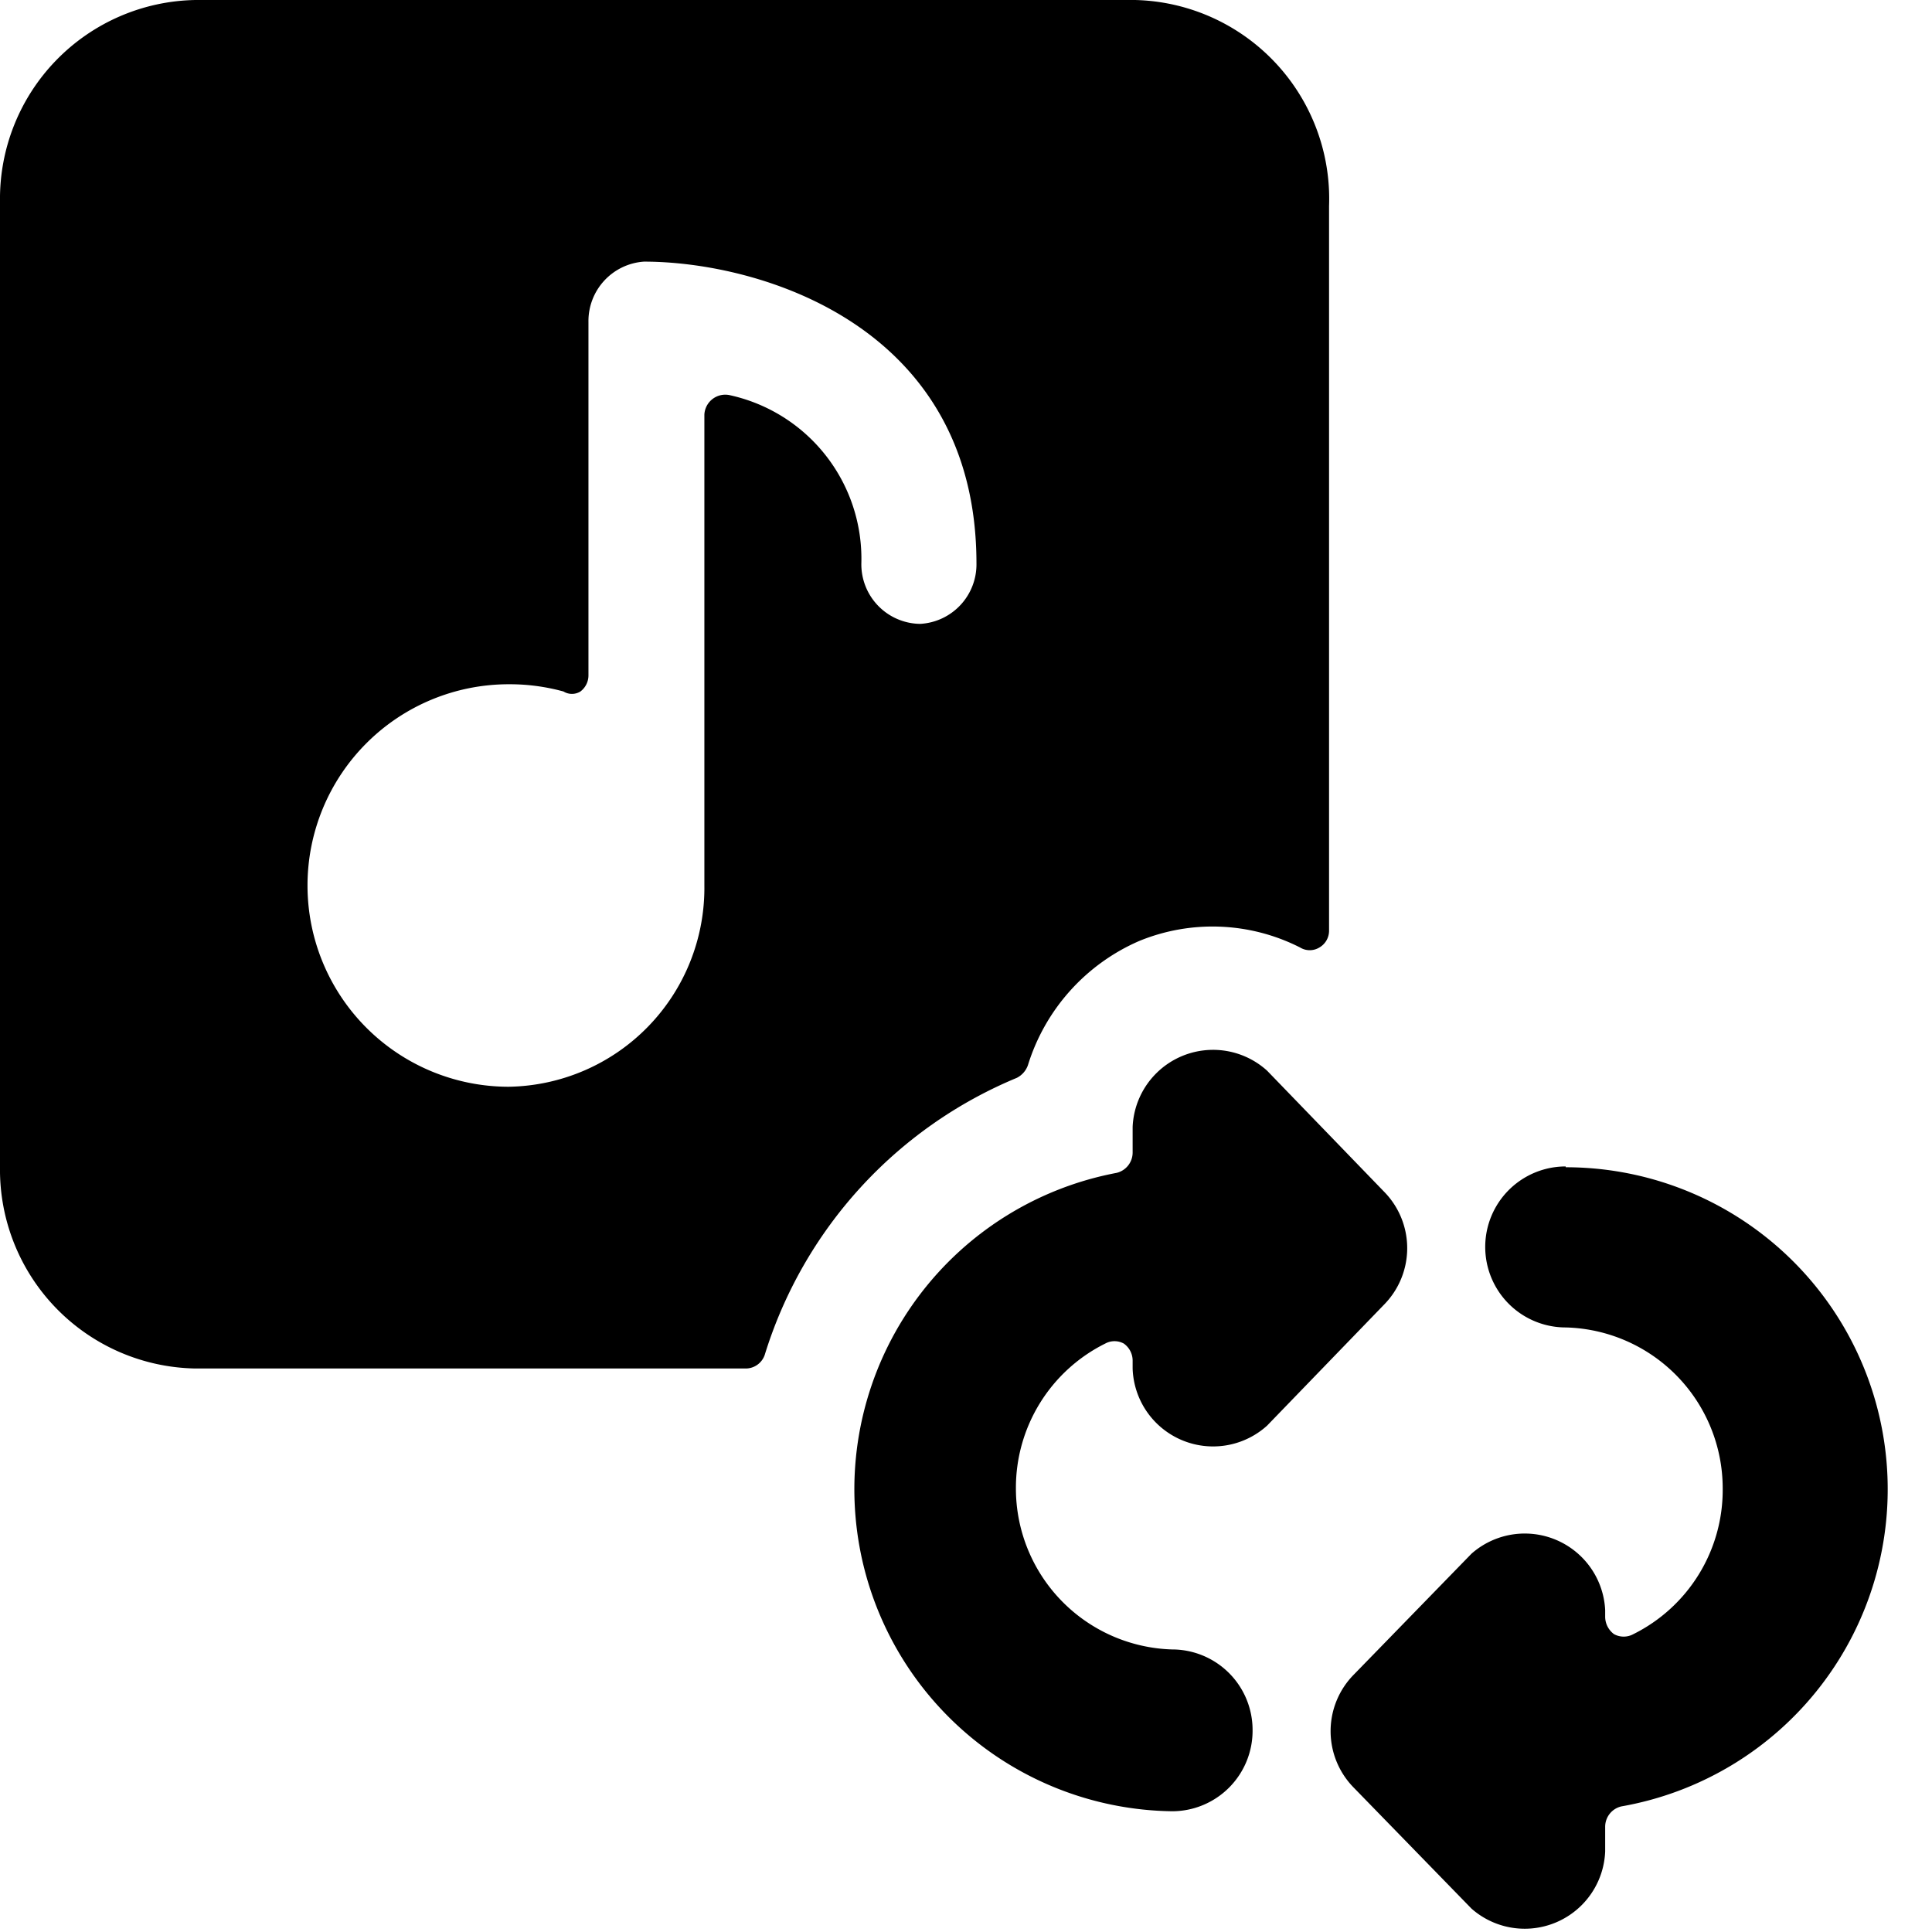
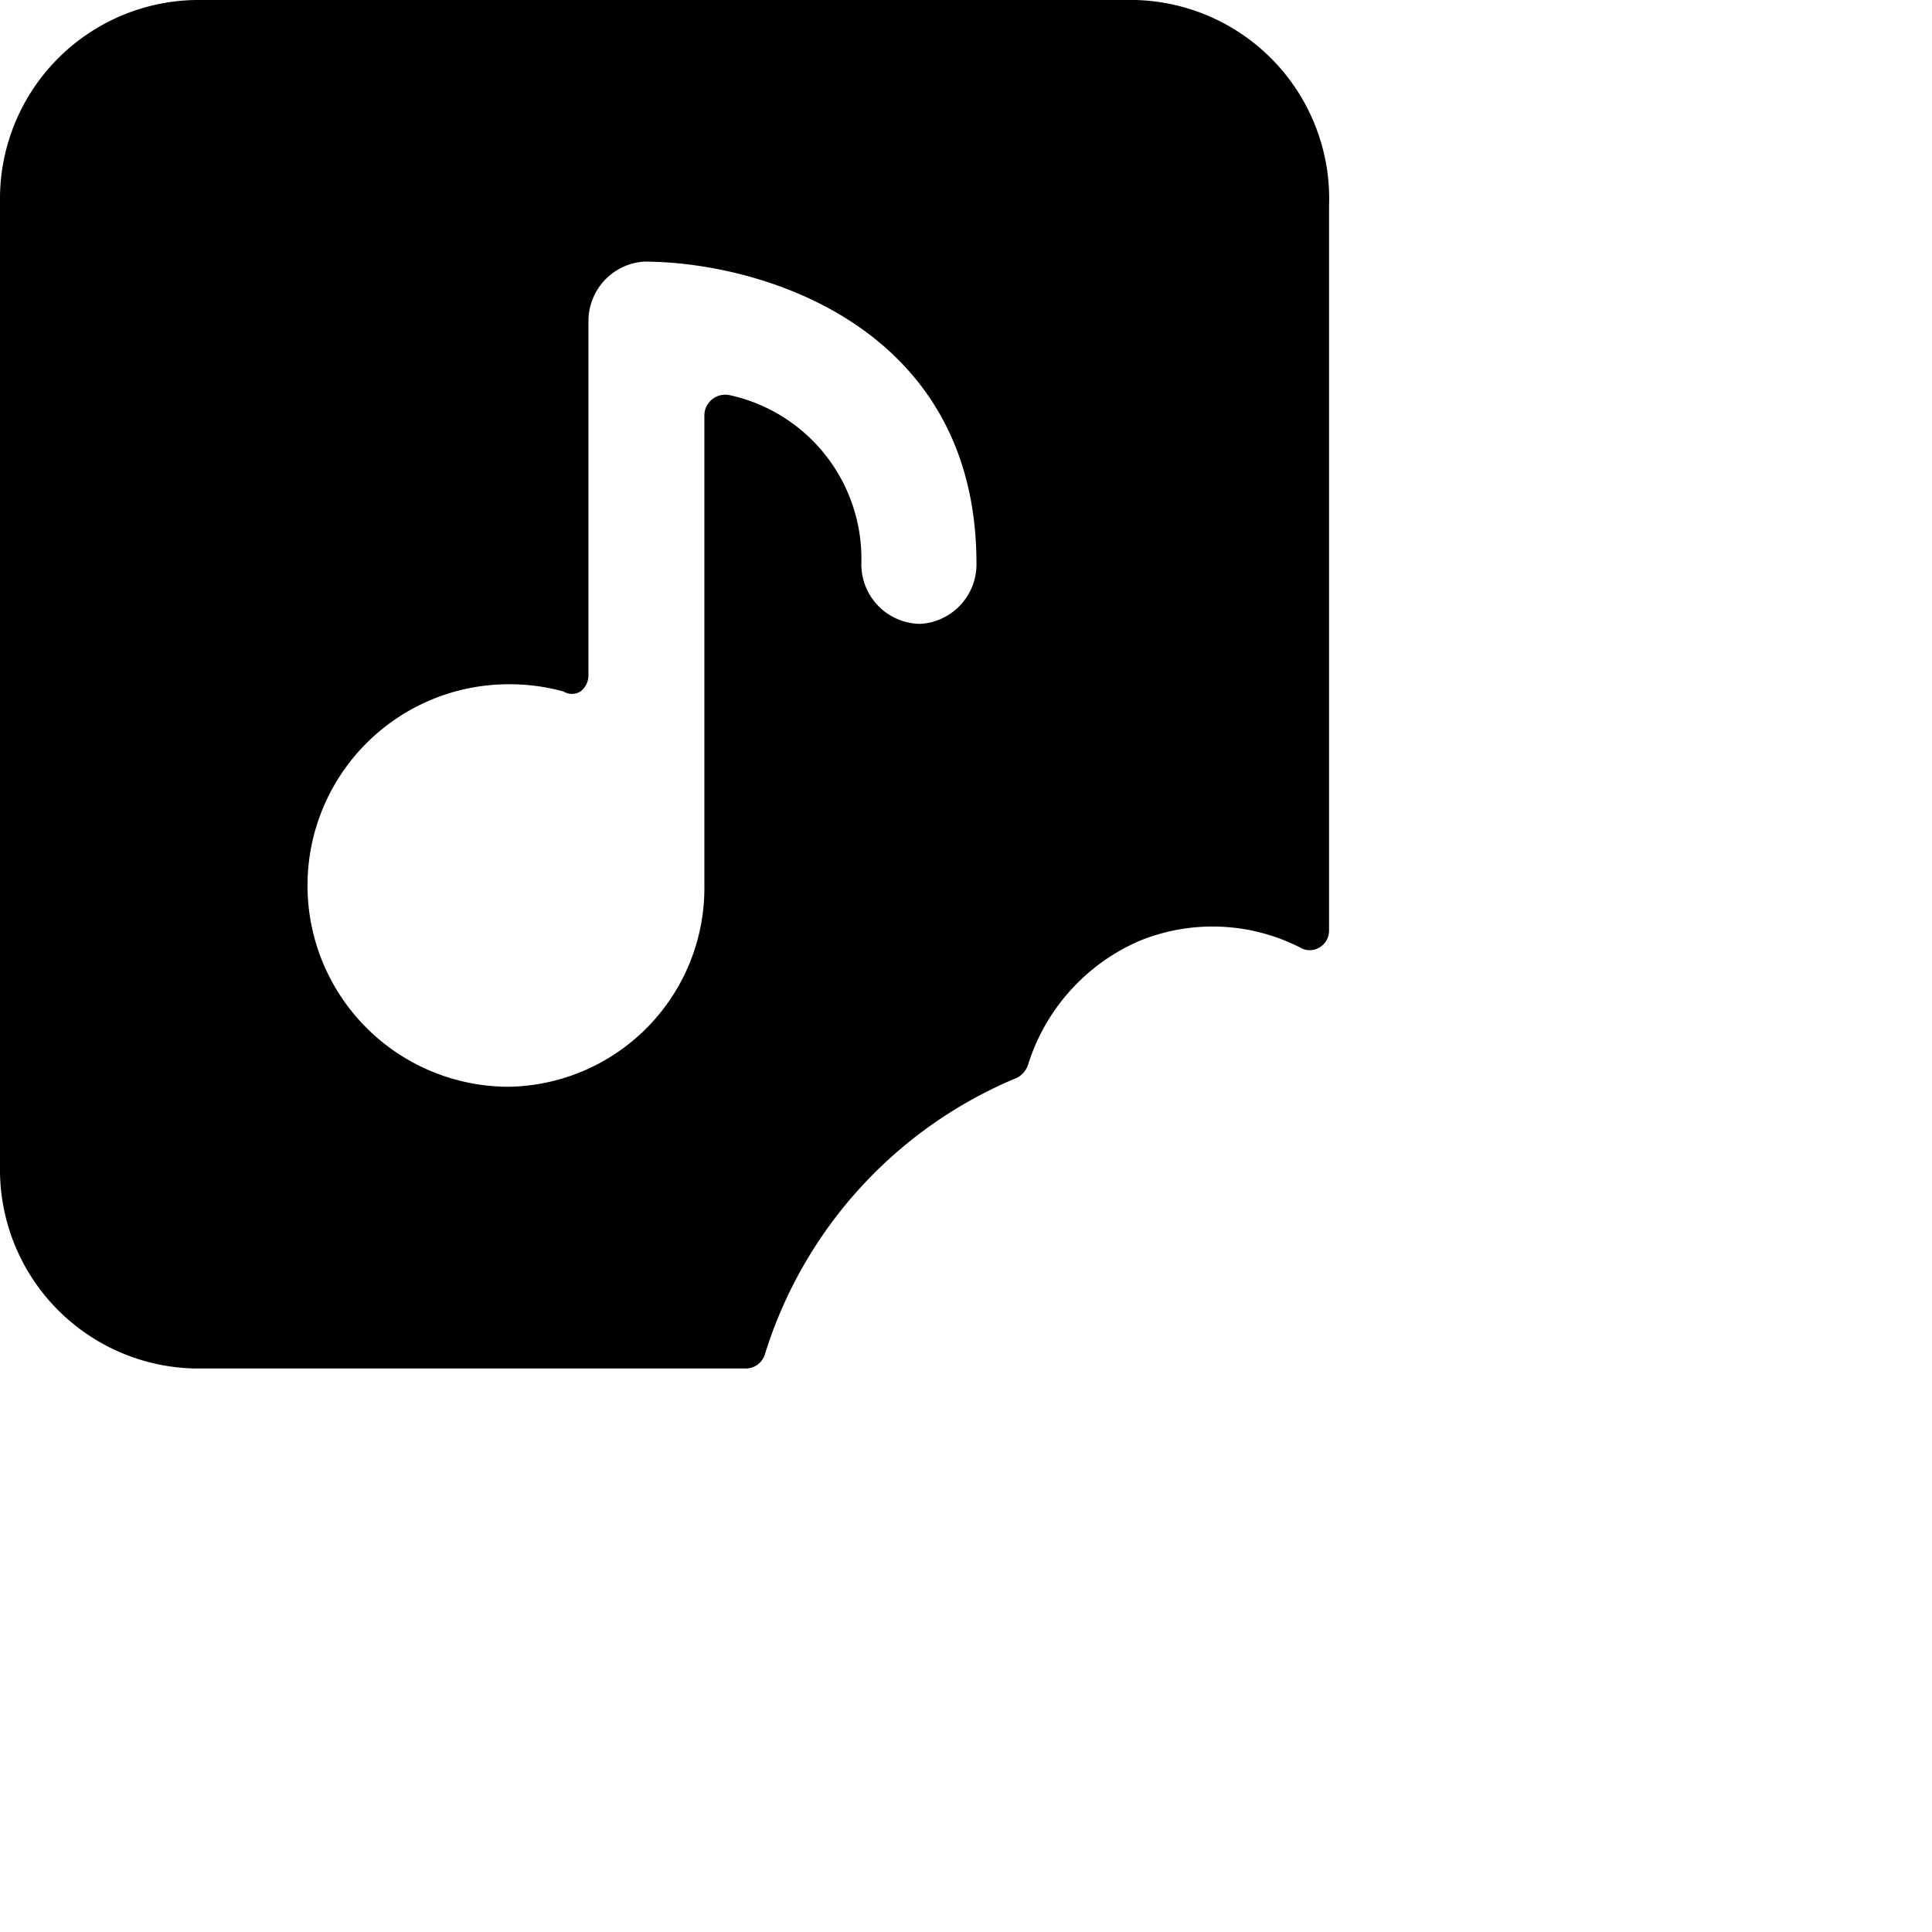
<svg xmlns="http://www.w3.org/2000/svg" viewBox="0 0 24 24">
  <g>
    <path d="M12.63 13.39a0.28 0.28 0 0 0 0.14 -0.16 2.48 2.48 0 0 1 1.38 -1.54 2.4 2.4 0 0 1 2 0.08 0.23 0.23 0 0 0 0.24 0 0.24 0.24 0 0 0 0.12 -0.21v-9A2.47 2.47 0 0 0 14.1 0H2.43A2.47 2.47 0 0 0 0 2.5v12A2.47 2.47 0 0 0 2.43 17h6.84a0.25 0.25 0 0 0 0.23 -0.17 5.47 5.47 0 0 1 3.13 -3.44Zm-1.2 -5.64A0.74 0.74 0 0 1 10.7 7a2.08 2.08 0 0 0 -1.63 -2.09 0.26 0.26 0 0 0 -0.32 0.24V11a2.47 2.47 0 0 1 -2.43 2.5 2.5 2.5 0 0 1 0 -5 2.52 2.52 0 0 1 0.68 0.09 0.2 0.2 0 0 0 0.21 0 0.25 0.25 0 0 0 0.1 -0.2V4A0.74 0.74 0 0 1 8 3.25c1.42 0 4.13 0.78 4.13 3.75a0.74 0.74 0 0 1 -0.7 0.75Z" fill="#000000" stroke-width="1" />
-     <path d="M15.56 21.49a1 1 0 0 0 -1 -1 2 2 0 0 1 -1.94 -2 2 2 0 0 1 1.11 -1.8 0.24 0.24 0 0 1 0.23 0 0.26 0.26 0 0 1 0.11 0.21v0.1a1 1 0 0 0 1.67 0.71l1.45 -1.5a1 1 0 0 0 0 -1.41l-1.45 -1.5a1 1 0 0 0 -1.67 0.7v0.32a0.26 0.26 0 0 1 -0.2 0.25 4 4 0 0 0 0.69 7.93 1 1 0 0 0 1 -1.01Z" fill="#000000" stroke-width="1" />
-     <path d="M19.45 14.49a1 1 0 0 0 0 2 2 2 0 0 1 1.95 2 2 2 0 0 1 -1.11 1.81 0.25 0.25 0 0 1 -0.24 0 0.27 0.27 0 0 1 -0.11 -0.22V20a1 1 0 0 0 -1.66 -0.7l-1.46 1.5a1 1 0 0 0 0 1.41l1.46 1.5a1 1 0 0 0 1.66 -0.71v-0.31a0.26 0.26 0 0 1 0.2 -0.25 4 4 0 0 0 -0.69 -7.94Z" fill="#000000" stroke-width="1" />
  </g>
</svg>